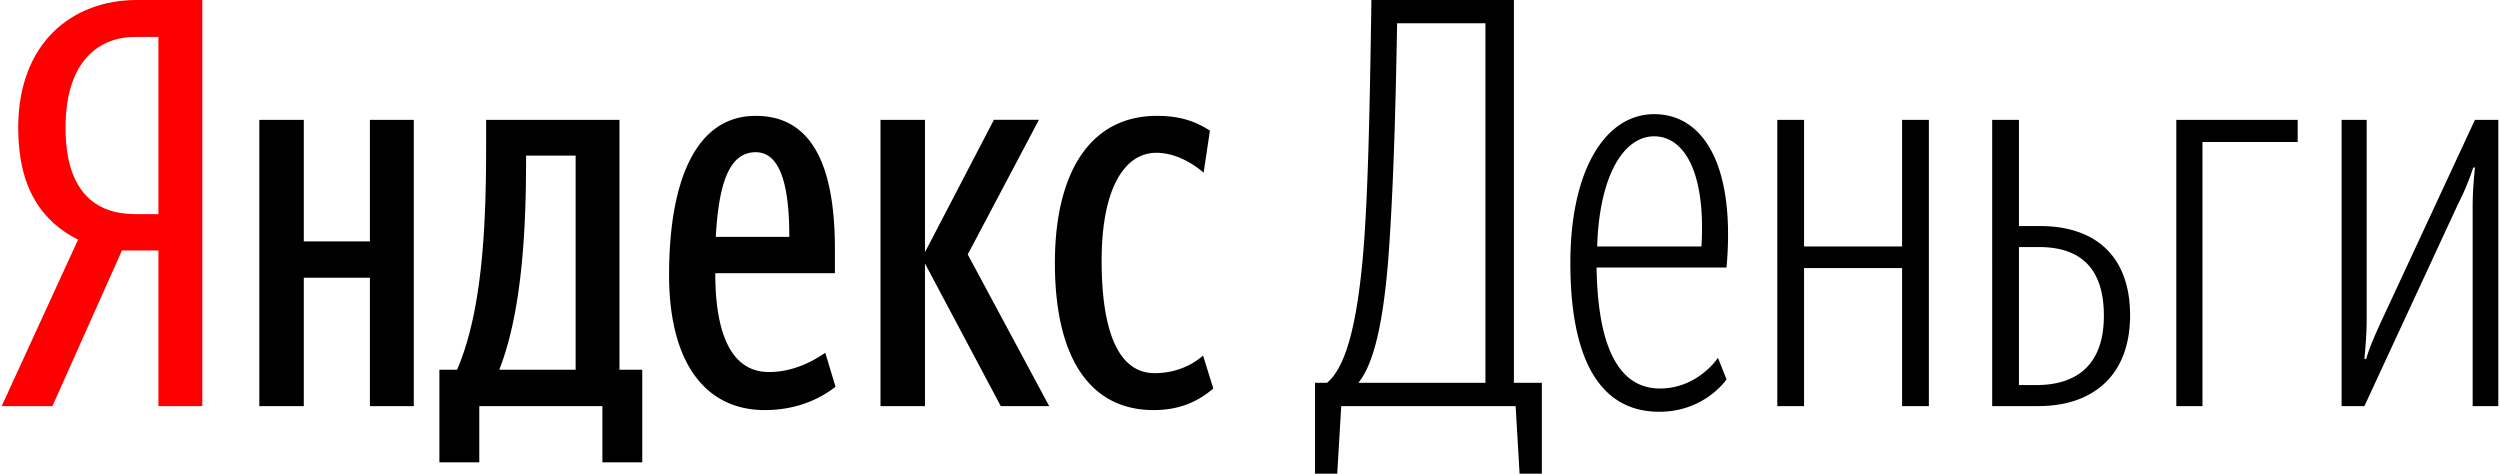
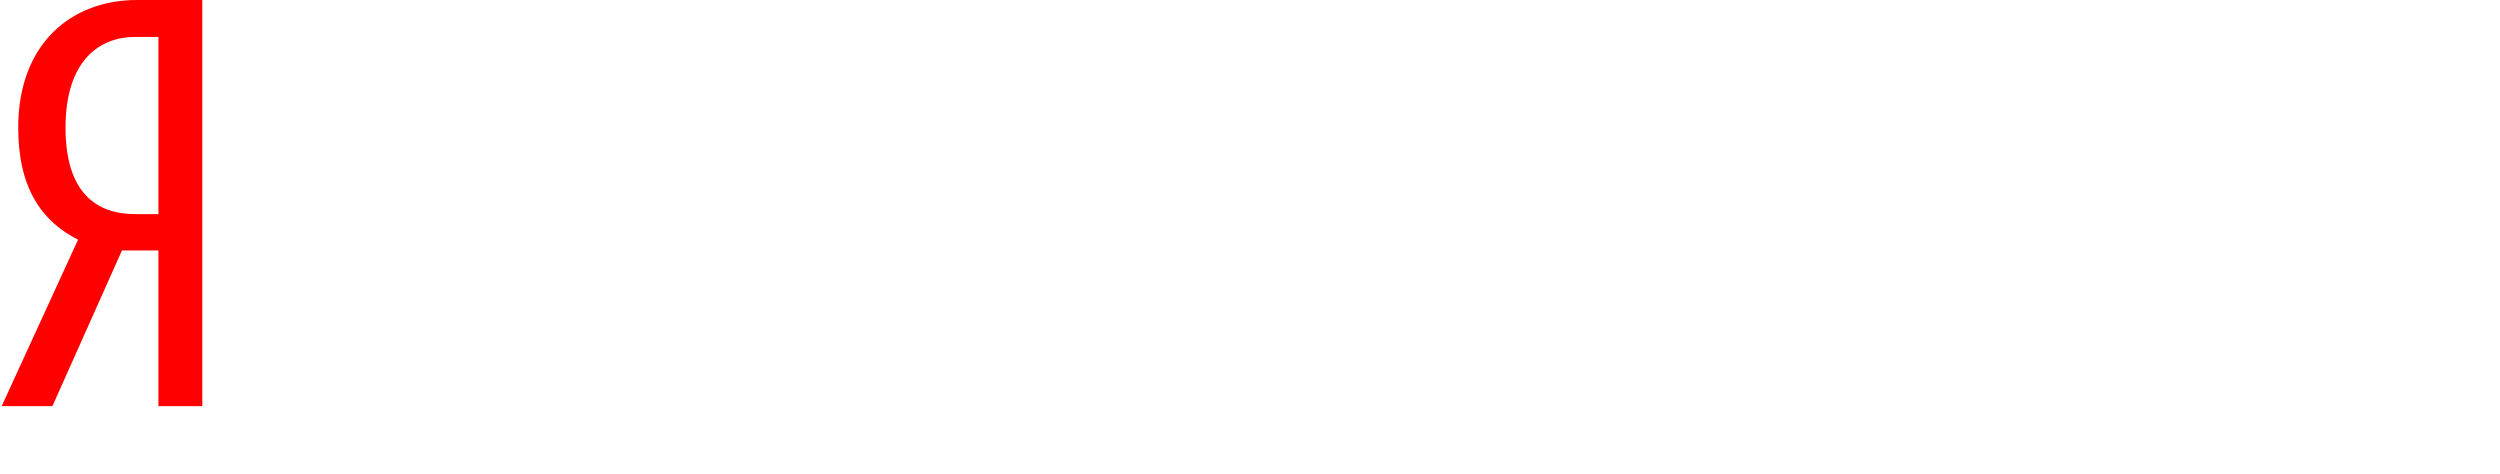
<svg xmlns="http://www.w3.org/2000/svg" width="95" height="18" viewBox="0 0 95 18">
  <g fill="none" fill-rule="evenodd">
    <path fill="#F00" d="M6.02 1.403h-.888c-1.343 0-2.642.885-2.642 3.453 0 2.482 1.19 3.28 2.642 3.28h.888V1.404zM4.634 9.518l-2.642 5.914H.064l2.902-6.324C1.602 8.418.692 7.165.692 4.856.692 1.62 2.75 0 5.197 0h2.49v15.432H6.02V9.518H4.634z" />
-     <path fill="#000" d="M40.086 9.993c0-3.41 1.321-5.59 3.877-5.59.974 0 1.537.259 2.014.56l-.239 1.598c-.454-.388-1.104-.755-1.797-.755-1.213 0-2.079 1.36-2.079 4.1 0 2.72.65 4.274 2.014 4.274.823 0 1.45-.324 1.84-.669l.39 1.252c-.584.496-1.277.82-2.273.82-2.34 0-3.747-1.878-3.747-5.59zm-4.937.021v5.418h-1.69V4.554h1.69v5.029l2.62-5.03h1.71L36.774 9.67l3.096 5.763h-1.84l-2.88-5.418zM27.2 9h2.794c0-1.856-.304-3.216-1.278-3.216-1.04 0-1.408 1.273-1.516 3.216zm1.862 6.583c-2.252 0-3.637-1.791-3.637-5.137 0-3.496.974-6.043 3.291-6.043 1.82 0 3.01 1.36 3.01 5.05v.928H27.18c0 2.46.693 3.756 2.036 3.756.953 0 1.71-.432 2.144-.734l.39 1.294c-.693.54-1.603.886-2.686.886zm-7.19-9.67H19.99v.195c0 2.288-.108 5.633-1.018 7.942h2.902V5.914zm2.534 11.655h-1.515v-2.136h-4.678v2.136h-1.516V14.05h.672c.996-2.31 1.104-5.676 1.104-8.568v-.928h5.067v9.496h.866v3.518zM15.724 4.554v10.878h-1.668v-4.878h-2.512v4.878h-1.69V4.554h1.69v4.618h2.512V4.554h1.668zM56.445.885H53.09c-.065 3.906-.174 6.885-.347 9.108-.195 2.309-.541 3.841-1.126 4.554h4.83V.885zm1.148 14.547h-6.626L50.815 18h-.845v-3.453h.455c.758-.626 1.126-2.353 1.343-4.554.216-2.288.281-5.698.346-9.993h5.414v14.547h1.062V18h-.846l-.15-2.568zM60.692 9.366h3.963c.173-2.891-.693-4.186-1.797-4.186-1.148 0-2.08 1.467-2.166 4.186zm2.382 5.397c1.45 0 2.209-1.166 2.209-1.166l.325.82s-.823 1.23-2.555 1.23c-2.317 0-3.379-2.094-3.379-5.654 0-3.561 1.343-5.655 3.184-5.655 1.883 0 3.096 1.964 2.75 5.828H60.67c.044 2.978.823 4.597 2.404 4.597zM72.28 10.187h-3.726v5.245h-1.017V4.554h1.017v4.812h3.725V4.554h1.018v10.878h-1.018v-5.245M76.72 9.388v5.245h.65c1.537 0 2.577-.755 2.577-2.633 0-1.834-.91-2.612-2.47-2.612h-.757zm-1.017-4.834h1.017V8.59h.802c2.079 0 3.421 1.122 3.421 3.389 0 2.309-1.43 3.453-3.486 3.453h-1.754V4.554zM83.694 5.396v10.036H82.7V4.554h4.612v.842h-3.617M93.961 7.856c0-.561.043-1.036.087-1.49h-.065a9.633 9.633 0 0 1-.585 1.404l-3.551 7.662h-.866V4.554h.953v7.554c0 .582-.044 1.057-.087 1.532h.065c.151-.496.367-.97.584-1.446l3.552-7.64h.888v10.878h-.975V7.856" />
  </g>
</svg>